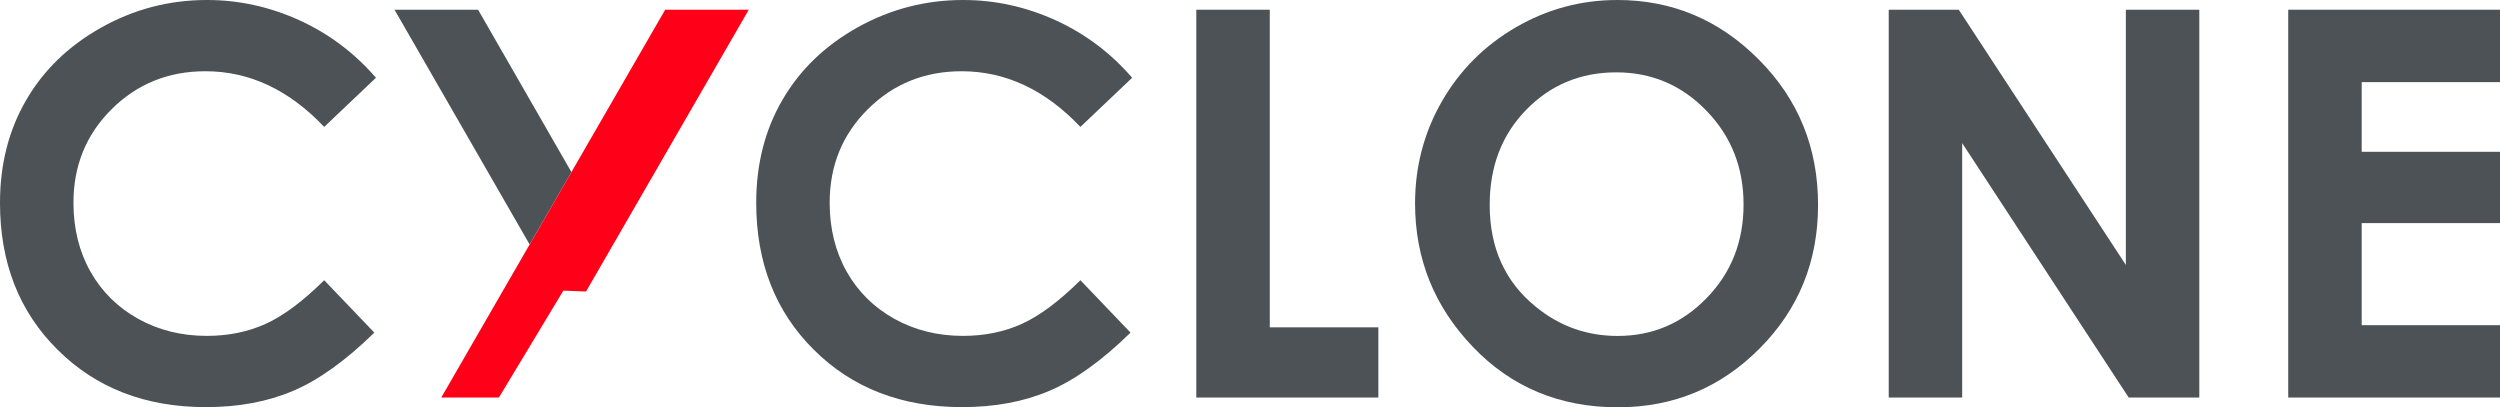
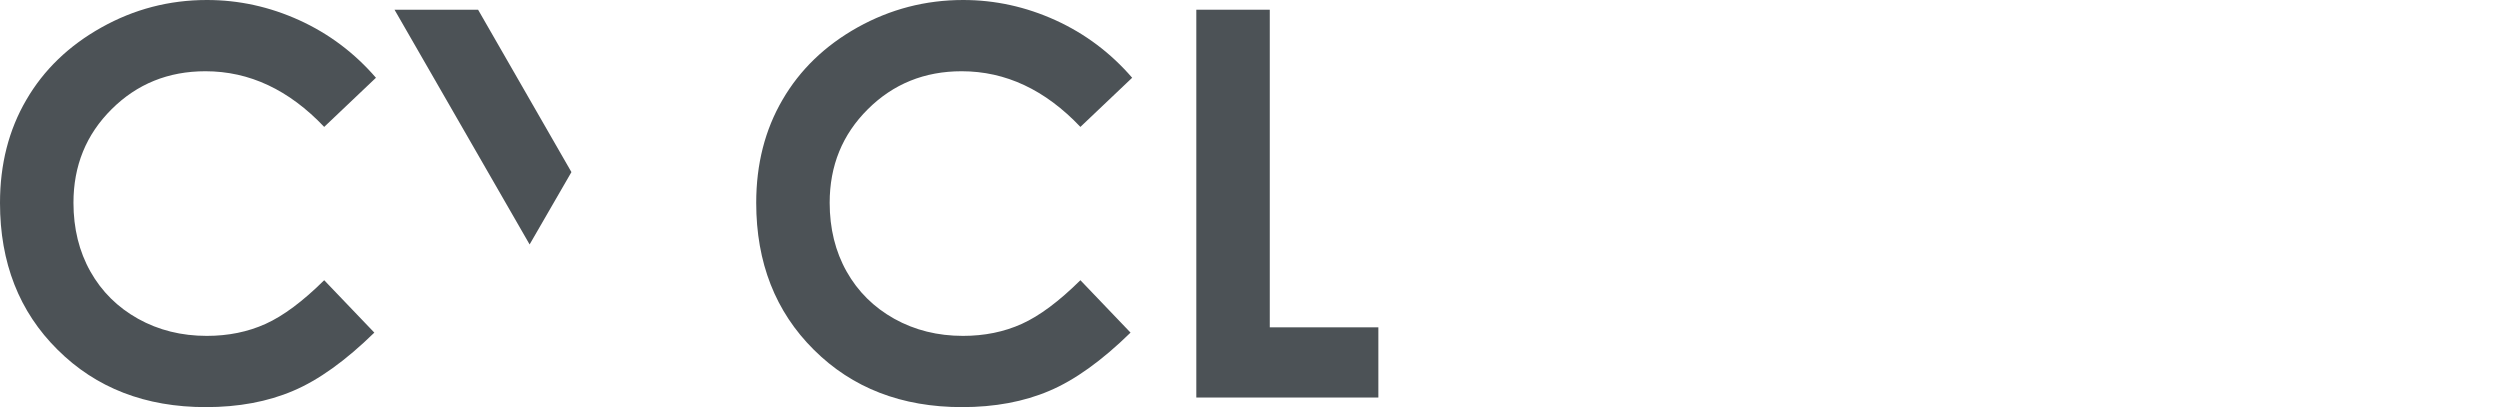
<svg xmlns="http://www.w3.org/2000/svg" version="1.1" id="Слой_1" x="0px" y="0px" viewBox="0 0 429.84 70" style="enable-background:new 0 0 429.84 70;" xml:space="preserve">
  <style type="text/css">
	.st0{fill:none;}
	.st1{fill:none;stroke:#43525A;stroke-width:0.75;stroke-linecap:round;stroke-linejoin:round;stroke-miterlimit:10;}
	.st2{enable-background:new    ;}
	.st3{fill:#30343B;}
	.st4{fill:#ACAEB1;}
	.st5{fill:#FFFFFF;}
	.st6{fill:none;stroke:#3C3C3B;stroke-width:0.444;stroke-linecap:round;stroke-linejoin:round;stroke-miterlimit:22.926;}
	.st7{fill:#3C3C3B;}
	.st8{fill:#4C5256;}
	.st9{fill:#FF0019;}
	.st10{opacity:0.5;}
	.st11{fill-rule:evenodd;clip-rule:evenodd;fill:#30343B;}
	.st12{fill-rule:evenodd;clip-rule:evenodd;fill:#EC1B2E;}
	.st13{opacity:0.41;}
	.st14{fill-rule:evenodd;clip-rule:evenodd;fill:none;stroke:#4C5256;stroke-width:1.5;stroke-miterlimit:22.926;}
	.st15{fill-rule:evenodd;clip-rule:evenodd;fill:none;stroke:#4C5256;stroke-width:0.75;stroke-miterlimit:22.926;}
	.st16{fill:none;stroke:#4C5256;stroke-width:0.75;stroke-miterlimit:22.926;}
	
		.st17{fill-rule:evenodd;clip-rule:evenodd;fill:none;stroke:#3BB639;stroke-width:1.5;stroke-linecap:round;stroke-linejoin:round;stroke-miterlimit:10;}
	.st18{fill-rule:evenodd;clip-rule:evenodd;fill:#4C5256;}
	
		.st19{fill-rule:evenodd;clip-rule:evenodd;fill:none;stroke:#4C5256;stroke-width:1.5;stroke-linejoin:round;stroke-miterlimit:22.926;}
	
		.st20{fill-rule:evenodd;clip-rule:evenodd;fill:none;stroke:#4C5256;stroke-width:1.5;stroke-linecap:round;stroke-miterlimit:22.926;}
	.st21{fill-rule:evenodd;clip-rule:evenodd;fill:#FF0019;}
	.st22{fill-rule:evenodd;clip-rule:evenodd;fill:#FFFFFF;}
</style>
  <g>
    <path class="st18" d="M64.64,13.37l-8.9,8.45c-6.05-6.38-12.85-9.57-20.42-9.57c-6.38,0-11.76,2.18-16.13,6.53   c-4.38,4.35-6.56,9.71-6.56,16.08c0,4.44,0.98,8.39,2.91,11.82c1.94,3.45,4.68,6.16,8.2,8.13c3.54,1.97,7.48,2.94,11.81,2.94   c3.68,0,7.06-0.68,10.11-2.06c3.06-1.38,6.42-3.89,10.08-7.51l8.62,9.01c-4.92,4.81-9.58,8.16-13.96,10.01   c-4.38,1.87-9.4,2.8-15.01,2.8c-10.37,0-18.87-3.28-25.48-9.86C3.3,53.6,0,45.17,0,34.9c0-6.66,1.5-12.55,4.52-17.72   c3-5.17,7.31-9.32,12.92-12.46C23.05,1.58,29.08,0,35.57,0c5.5,0,10.79,1.16,15.9,3.48C56.56,5.8,60.95,9.1,64.64,13.37z" />
    <path class="st18" d="M194.66,13.37l-8.9,8.45c-6.05-6.38-12.85-9.57-20.42-9.57c-6.38,0-11.76,2.18-16.13,6.53   c-4.38,4.35-6.56,9.71-6.56,16.08c0,4.44,0.98,8.39,2.91,11.82c1.94,3.45,4.68,6.16,8.2,8.13c3.54,1.97,7.48,2.94,11.81,2.94   c3.68,0,7.06-0.68,10.11-2.06c3.06-1.38,6.42-3.89,10.08-7.51l8.62,9.01c-4.92,4.81-9.58,8.16-13.96,10.01   c-4.38,1.87-9.4,2.8-15.01,2.8c-10.37,0-18.87-3.28-25.48-9.86c-6.61-6.56-9.91-15-9.91-25.26c0-6.66,1.5-12.55,4.52-17.72   c3-5.17,7.31-9.32,12.92-12.46C153.07,1.58,159.1,0,165.59,0c5.5,0,10.79,1.16,15.9,3.48C186.58,5.8,190.97,9.1,194.66,13.37z" />
    <polygon class="st18" points="205.69,1.67 218.32,1.67 218.32,56.28 236.99,56.28 236.99,68.35 205.69,68.35  " />
-     <path class="st18" d="M278.09,0c9.43,0,17.54,3.42,24.32,10.25c6.8,6.83,10.18,15.15,10.18,24.97c0,9.74-3.34,17.97-10.05,24.7   c-6.69,6.73-14.81,10.11-24.36,10.11c-10.01,0-18.33-3.47-24.94-10.39c-6.63-6.92-9.94-15.14-9.94-24.66   c0-6.36,1.55-12.23,4.63-17.58c3.08-5.34,7.32-9.58,12.71-12.71C266.04,1.56,271.86,0,278.09,0L278.09,0z M277.9,12.44   c-6.14,0-11.31,2.15-15.49,6.44c-4.19,4.29-6.28,9.74-6.28,16.36c0,7.37,2.63,13.2,7.91,17.49c4.1,3.36,8.79,5.03,14.1,5.03   c5.99,0,11.1-2.18,15.31-6.53c4.23-4.35,6.33-9.71,6.33-16.08c0-6.35-2.12-11.72-6.38-16.11C289.15,14.64,283.98,12.44,277.9,12.44   z" />
-     <polygon class="st18" points="324.74,1.67 336.78,1.67 365.51,45.55 365.51,1.67 378.14,1.67 378.14,68.35 366,68.35 337.37,24.61    337.37,68.35 324.74,68.35  " />
-     <polygon class="st18" points="393.43,1.67 429.84,1.67 429.84,14.12 406.06,14.12 406.06,26.1 429.84,26.1 429.84,38.36    406.06,38.36 406.06,55.91 429.84,55.91 429.84,68.35 393.43,68.35  " />
    <polygon class="st18" points="67.83,1.67 82.2,1.67 98.25,29.59 91.06,42.03  " />
-     <polygon class="st21" points="114.37,1.67 128.74,1.67 100.76,50.12 96.86,49.97 85.78,68.35 75.87,68.35  " />
  </g>
</svg>